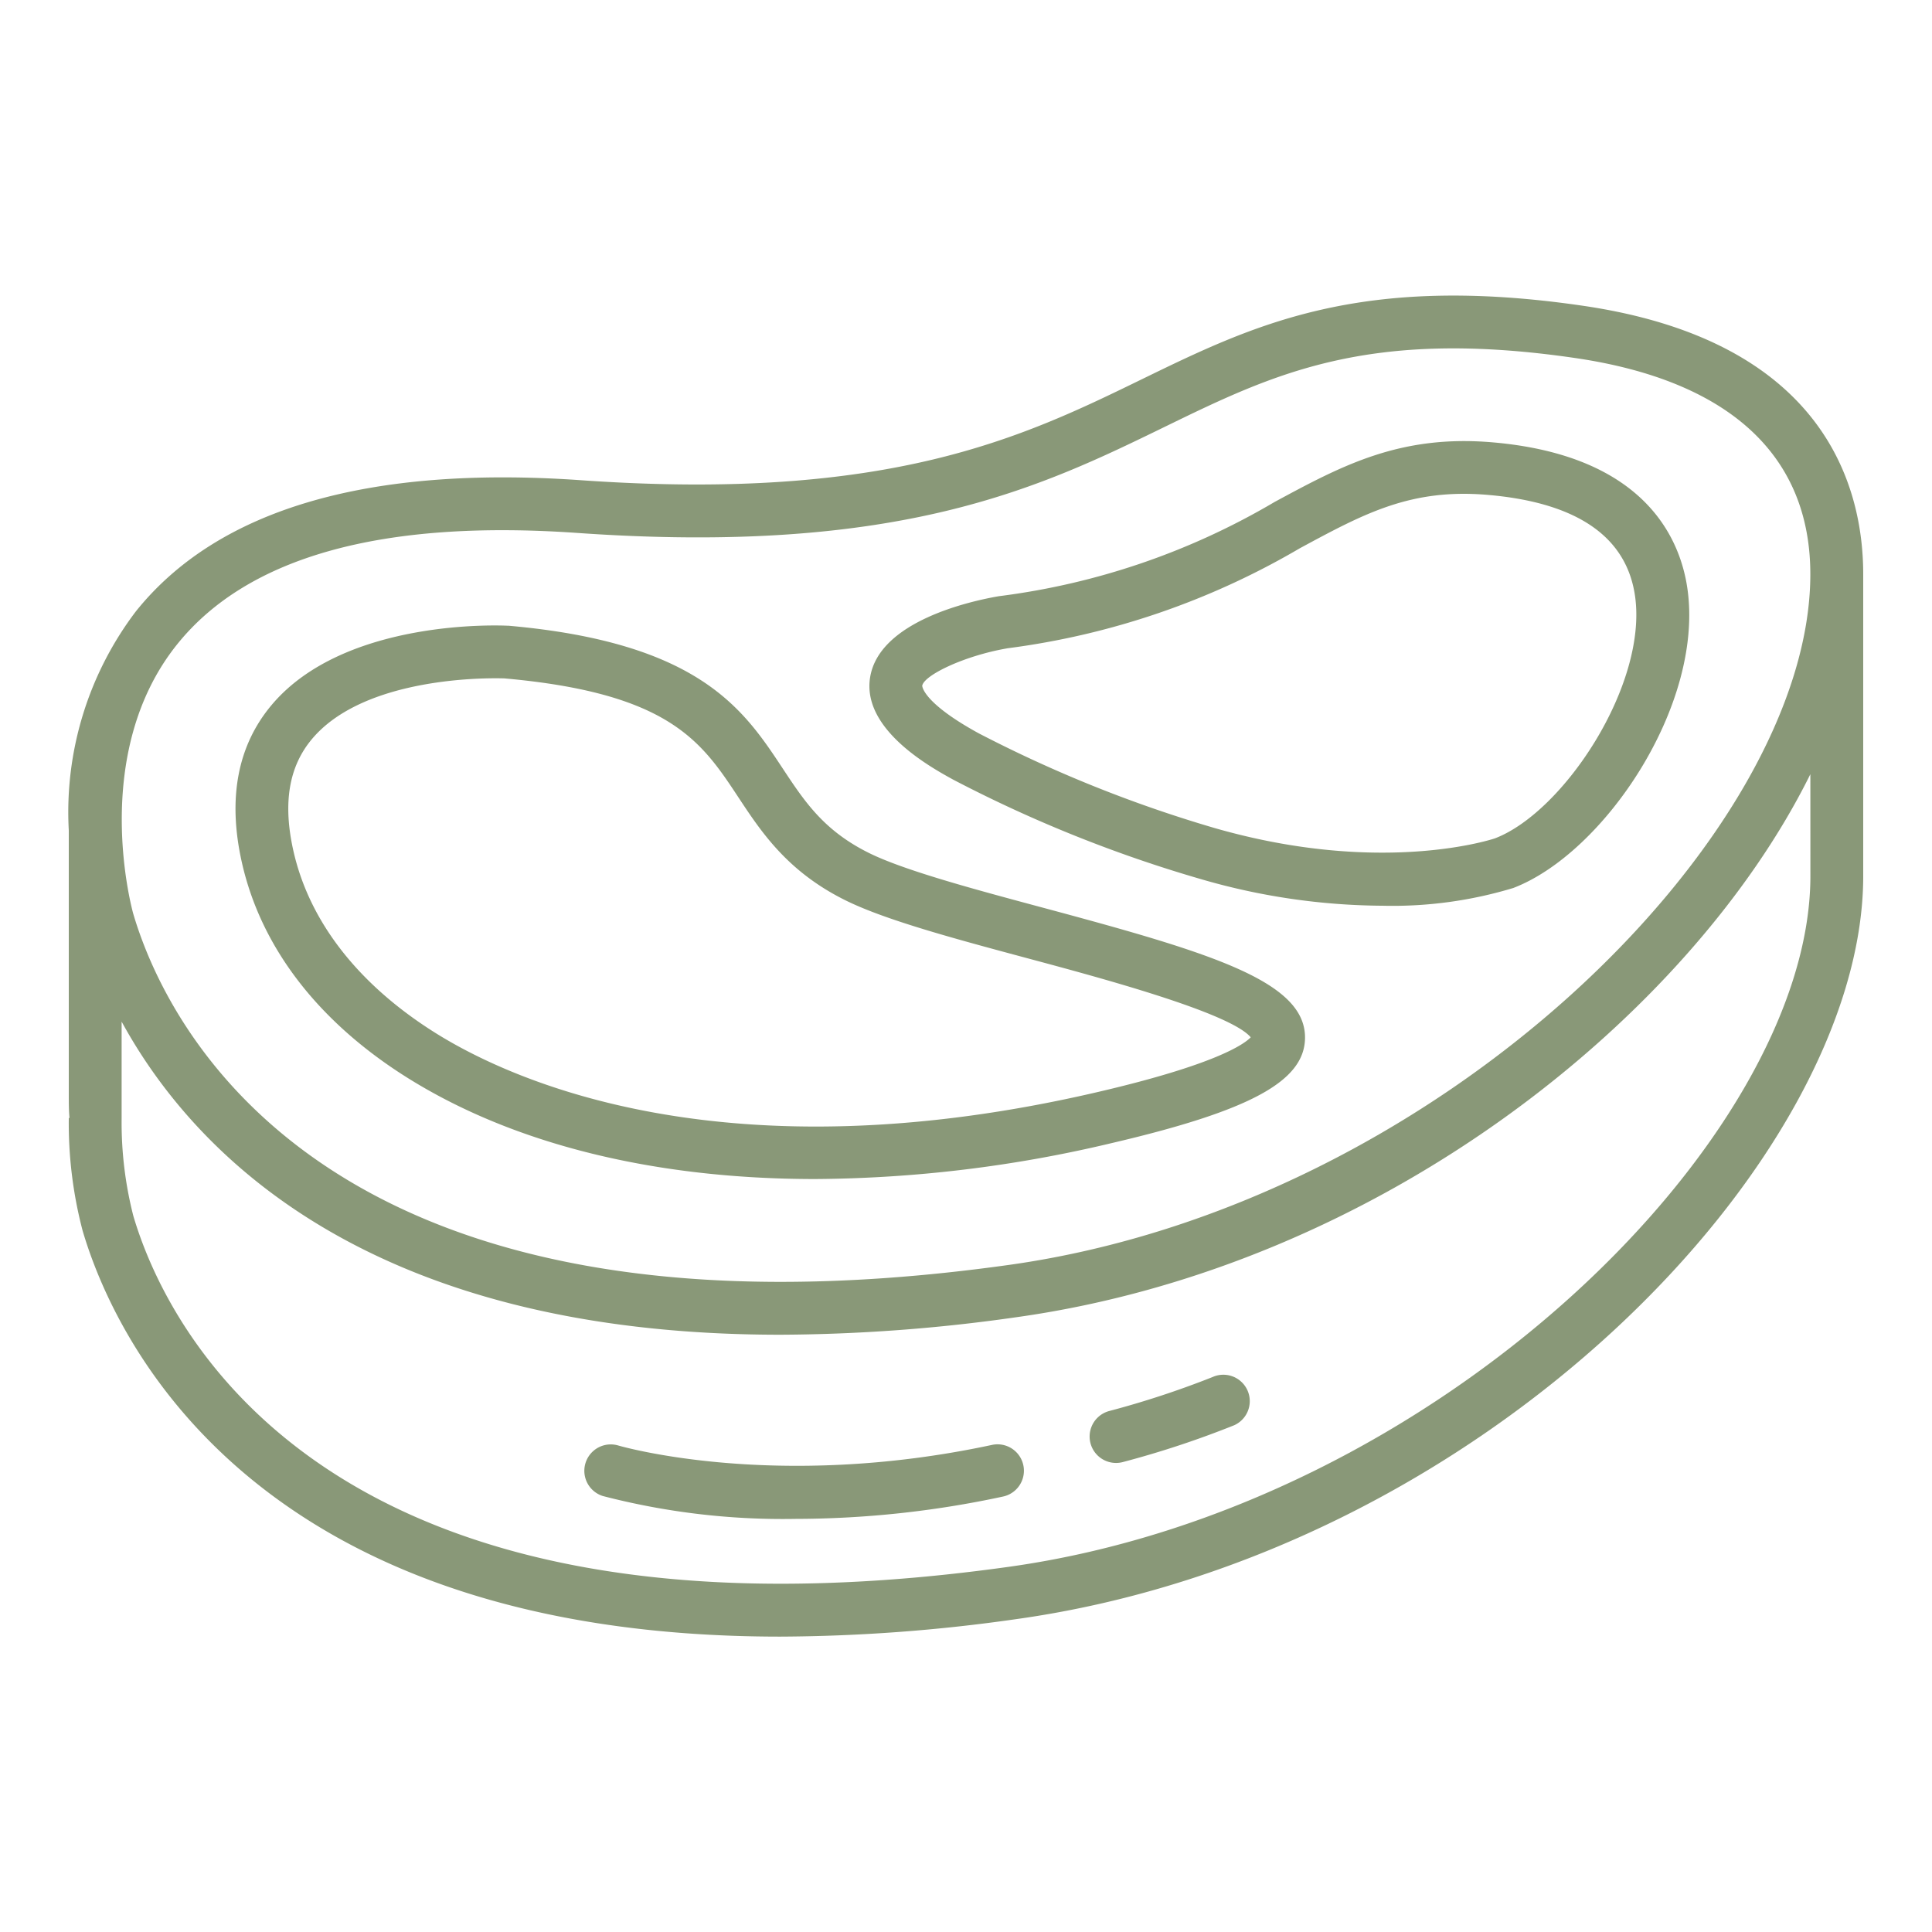
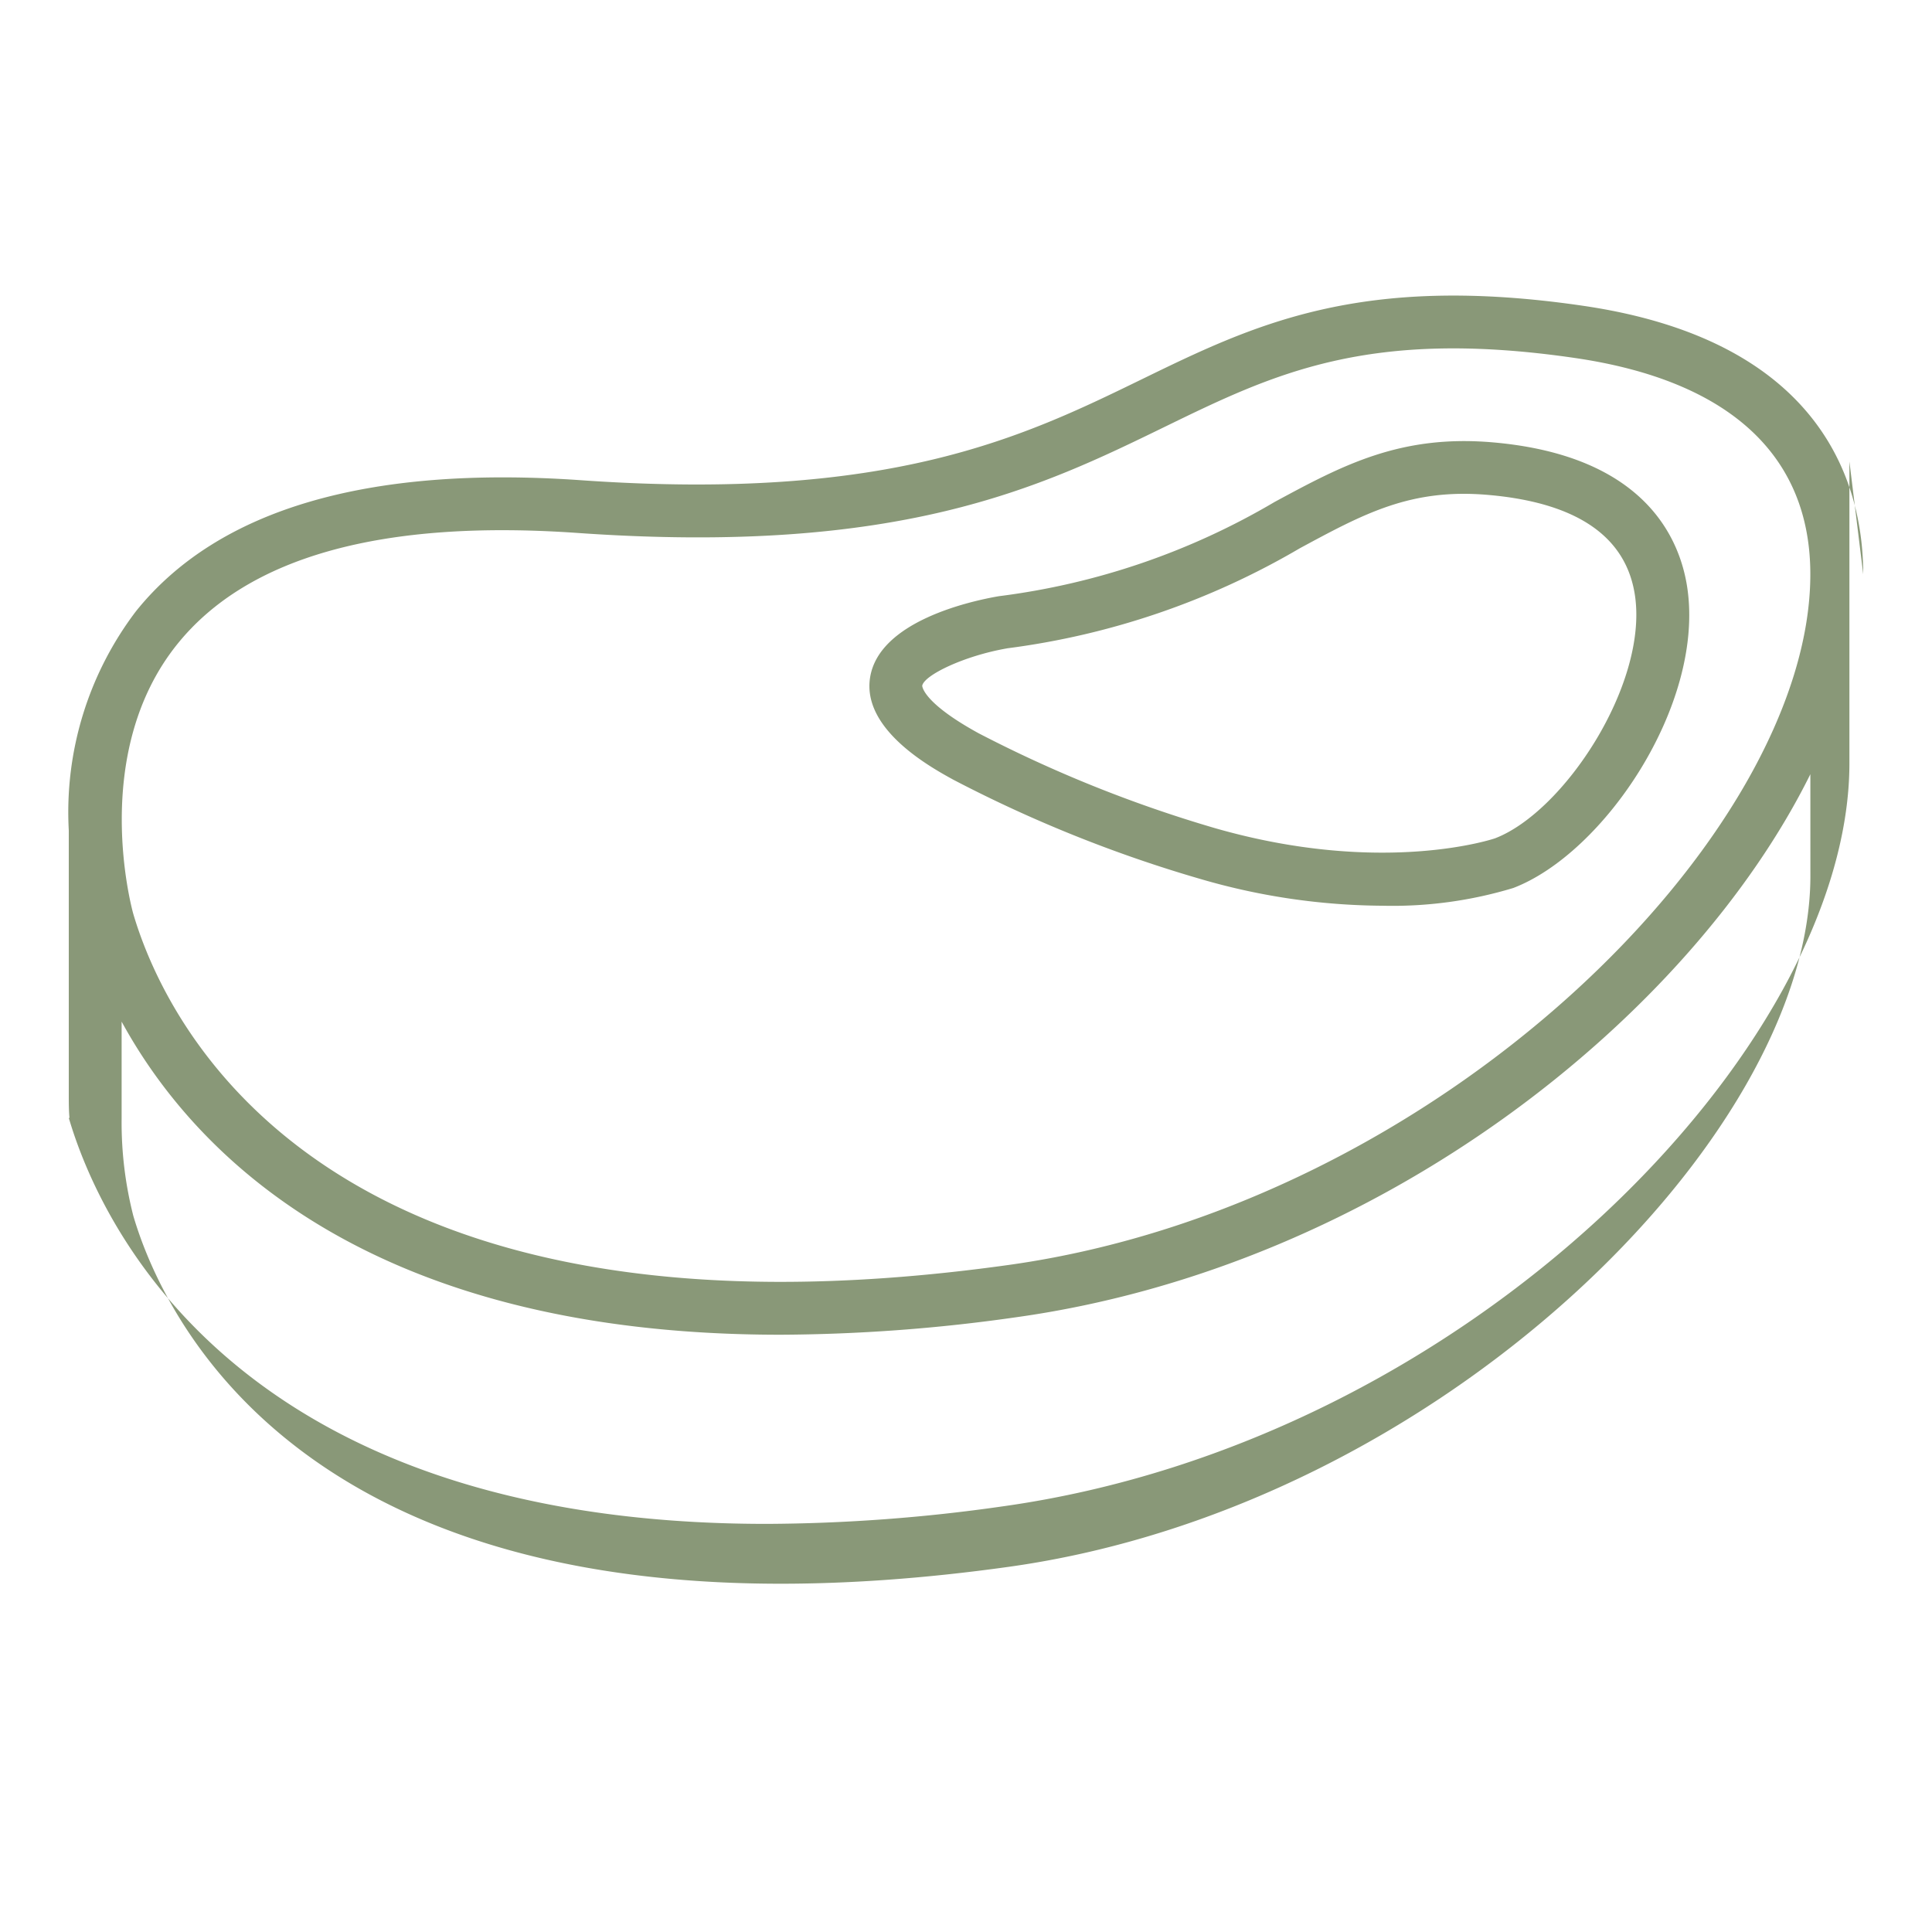
<svg xmlns="http://www.w3.org/2000/svg" version="1.1" width="512" height="512" x="0" y="0" viewBox="0 0 128 128" style="enable-background:new 0 0 512 512" xml:space="preserve">
  <g>
    <path d="M63.157 51.656A88.635 88.635 0 0 0 79.55 58.24a43.745 43.745 0 0 0 12.05 1.767 27.6 27.6 0 0 0 8.661-1.176c5.989-2.293 12.623-12.076 11.539-19.8-.456-3.252-2.738-8.84-12.894-9.723-6.156-.534-10 1.541-14.451 3.943a47.678 47.678 0 0 1-18.28 6.249c-1.842.316-7.9 1.639-8.524 5.353-.58 3.46 4.001 5.976 5.506 6.803zm3.547-8.7a51.217 51.217 0 0 0 19.409-6.63c4.278-2.311 7.364-3.984 12.486-3.536 5.9.514 9.176 2.775 9.73 6.723.824 5.873-4.73 14.286-9.282 16.029-.072.025-7.426 2.511-18.53-.669a86.634 86.634 0 0 1-15.676-6.29C61.1 46.534 61.1 45.442 61.1 45.432c.119-.694 2.756-1.976 5.6-2.472z" fill="#899878" opacity="1" data-original="#000000" />
-     <path d="M123.443 38.044c0-5.66-2.433-15.421-18.546-17.783-14.8-2.17-21.835 1.254-29.278 4.881-7.8 3.8-16.64 8.11-37.111 6.675-14.147-.994-24.069 1.924-29.492 8.67a22 22 0 0 0-4.459 14.53v17.417c0 .611 0 1.162.047 1.632h-.046a28.019 28.019 0 0 0 .915 7.469c2.01 6.834 10.955 26.9 46.229 26.895a113 113 0 0 0 15.63-1.159c30.969-4.332 56.019-30.414 56.111-49.128v-20.1zM11.76 42.66c4.668-5.784 13.579-8.256 26.5-7.351 21.386 1.5 30.69-3.026 38.888-7.02 7.244-3.53 13.5-6.578 27.238-4.565 10.2 1.5 15.58 6.468 15.553 14.38-.056 17.236-24.568 41.709-53.095 45.7C21.241 90.182 10.912 67.62 8.831 60.547c-.037-.128-2.974-10.571 2.929-17.887zm108.183 15.473c-.085 17.227-24.6 41.685-53.095 45.671-45.613 6.377-55.938-16.189-58.017-23.257a25 25 0 0 1-.773-6.454v-6.407C12.763 76.3 24.267 88.431 51.7 88.429a113 113 0 0 0 15.63-1.159c24.154-3.379 44.685-19.964 52.611-35.977z" fill="#899878" opacity="1" data-original="#000000" />
-     <path d="M26.984 71.4c7.088 4.441 16.453 6.714 27.016 6.714a86.731 86.731 0 0 0 19.635-2.377c9.183-2.146 12.78-4.094 12.826-6.948.06-3.789-6.261-5.671-17.431-8.67-4.507-1.21-9.167-2.461-11.5-3.628-2.967-1.484-4.224-3.386-5.68-5.589-2.578-3.9-5.5-8.325-18.155-9.446h-.064c-.441-.022-10.8-.485-15.626 5.241-2.267 2.689-2.934 6.2-1.981 10.441 1.264 5.624 5.054 10.556 10.96 14.262zm-6.309-22.445c3.133-3.724 10.049-4.018 12.156-4.018.315 0 .523.006.594.009 10.938.976 13.054 4.178 15.5 7.886 1.513 2.29 3.229 4.887 7.036 6.79 2.649 1.324 7.267 2.565 12.158 3.878 4.731 1.269 13.389 3.594 14.745 5.225-.444.462-2.33 1.8-10.032 3.6C48 78.134 33.8 71.538 28.844 68.432c-5.1-3.2-8.351-7.369-9.407-12.065-.708-3.155-.303-5.58 1.238-7.412zM65.722 95.729c-14.378 3.08-24.667.066-24.771.036a1.75 1.75 0 0 0-1.016 3.349 47.434 47.434 0 0 0 12.782 1.516 65.591 65.591 0 0 0 13.737-1.48 1.749 1.749 0 1 0-.732-3.421zM80.33 91.235a60.52 60.52 0 0 1-6.84 2.248 1.75 1.75 0 0 0 .45 3.441 1.772 1.772 0 0 0 .453-.059 63.007 63.007 0 0 0 7.378-2.44 1.75 1.75 0 1 0-1.441-3.19z" fill="#899878" opacity="1" data-original="#000000" />
+     <path d="M123.443 38.044c0-5.66-2.433-15.421-18.546-17.783-14.8-2.17-21.835 1.254-29.278 4.881-7.8 3.8-16.64 8.11-37.111 6.675-14.147-.994-24.069 1.924-29.492 8.67a22 22 0 0 0-4.459 14.53v17.417c0 .611 0 1.162.047 1.632h-.046c2.01 6.834 10.955 26.9 46.229 26.895a113 113 0 0 0 15.63-1.159c30.969-4.332 56.019-30.414 56.111-49.128v-20.1zM11.76 42.66c4.668-5.784 13.579-8.256 26.5-7.351 21.386 1.5 30.69-3.026 38.888-7.02 7.244-3.53 13.5-6.578 27.238-4.565 10.2 1.5 15.58 6.468 15.553 14.38-.056 17.236-24.568 41.709-53.095 45.7C21.241 90.182 10.912 67.62 8.831 60.547c-.037-.128-2.974-10.571 2.929-17.887zm108.183 15.473c-.085 17.227-24.6 41.685-53.095 45.671-45.613 6.377-55.938-16.189-58.017-23.257a25 25 0 0 1-.773-6.454v-6.407C12.763 76.3 24.267 88.431 51.7 88.429a113 113 0 0 0 15.63-1.159c24.154-3.379 44.685-19.964 52.611-35.977z" fill="#899878" opacity="1" data-original="#000000" />
  </g>
</svg>